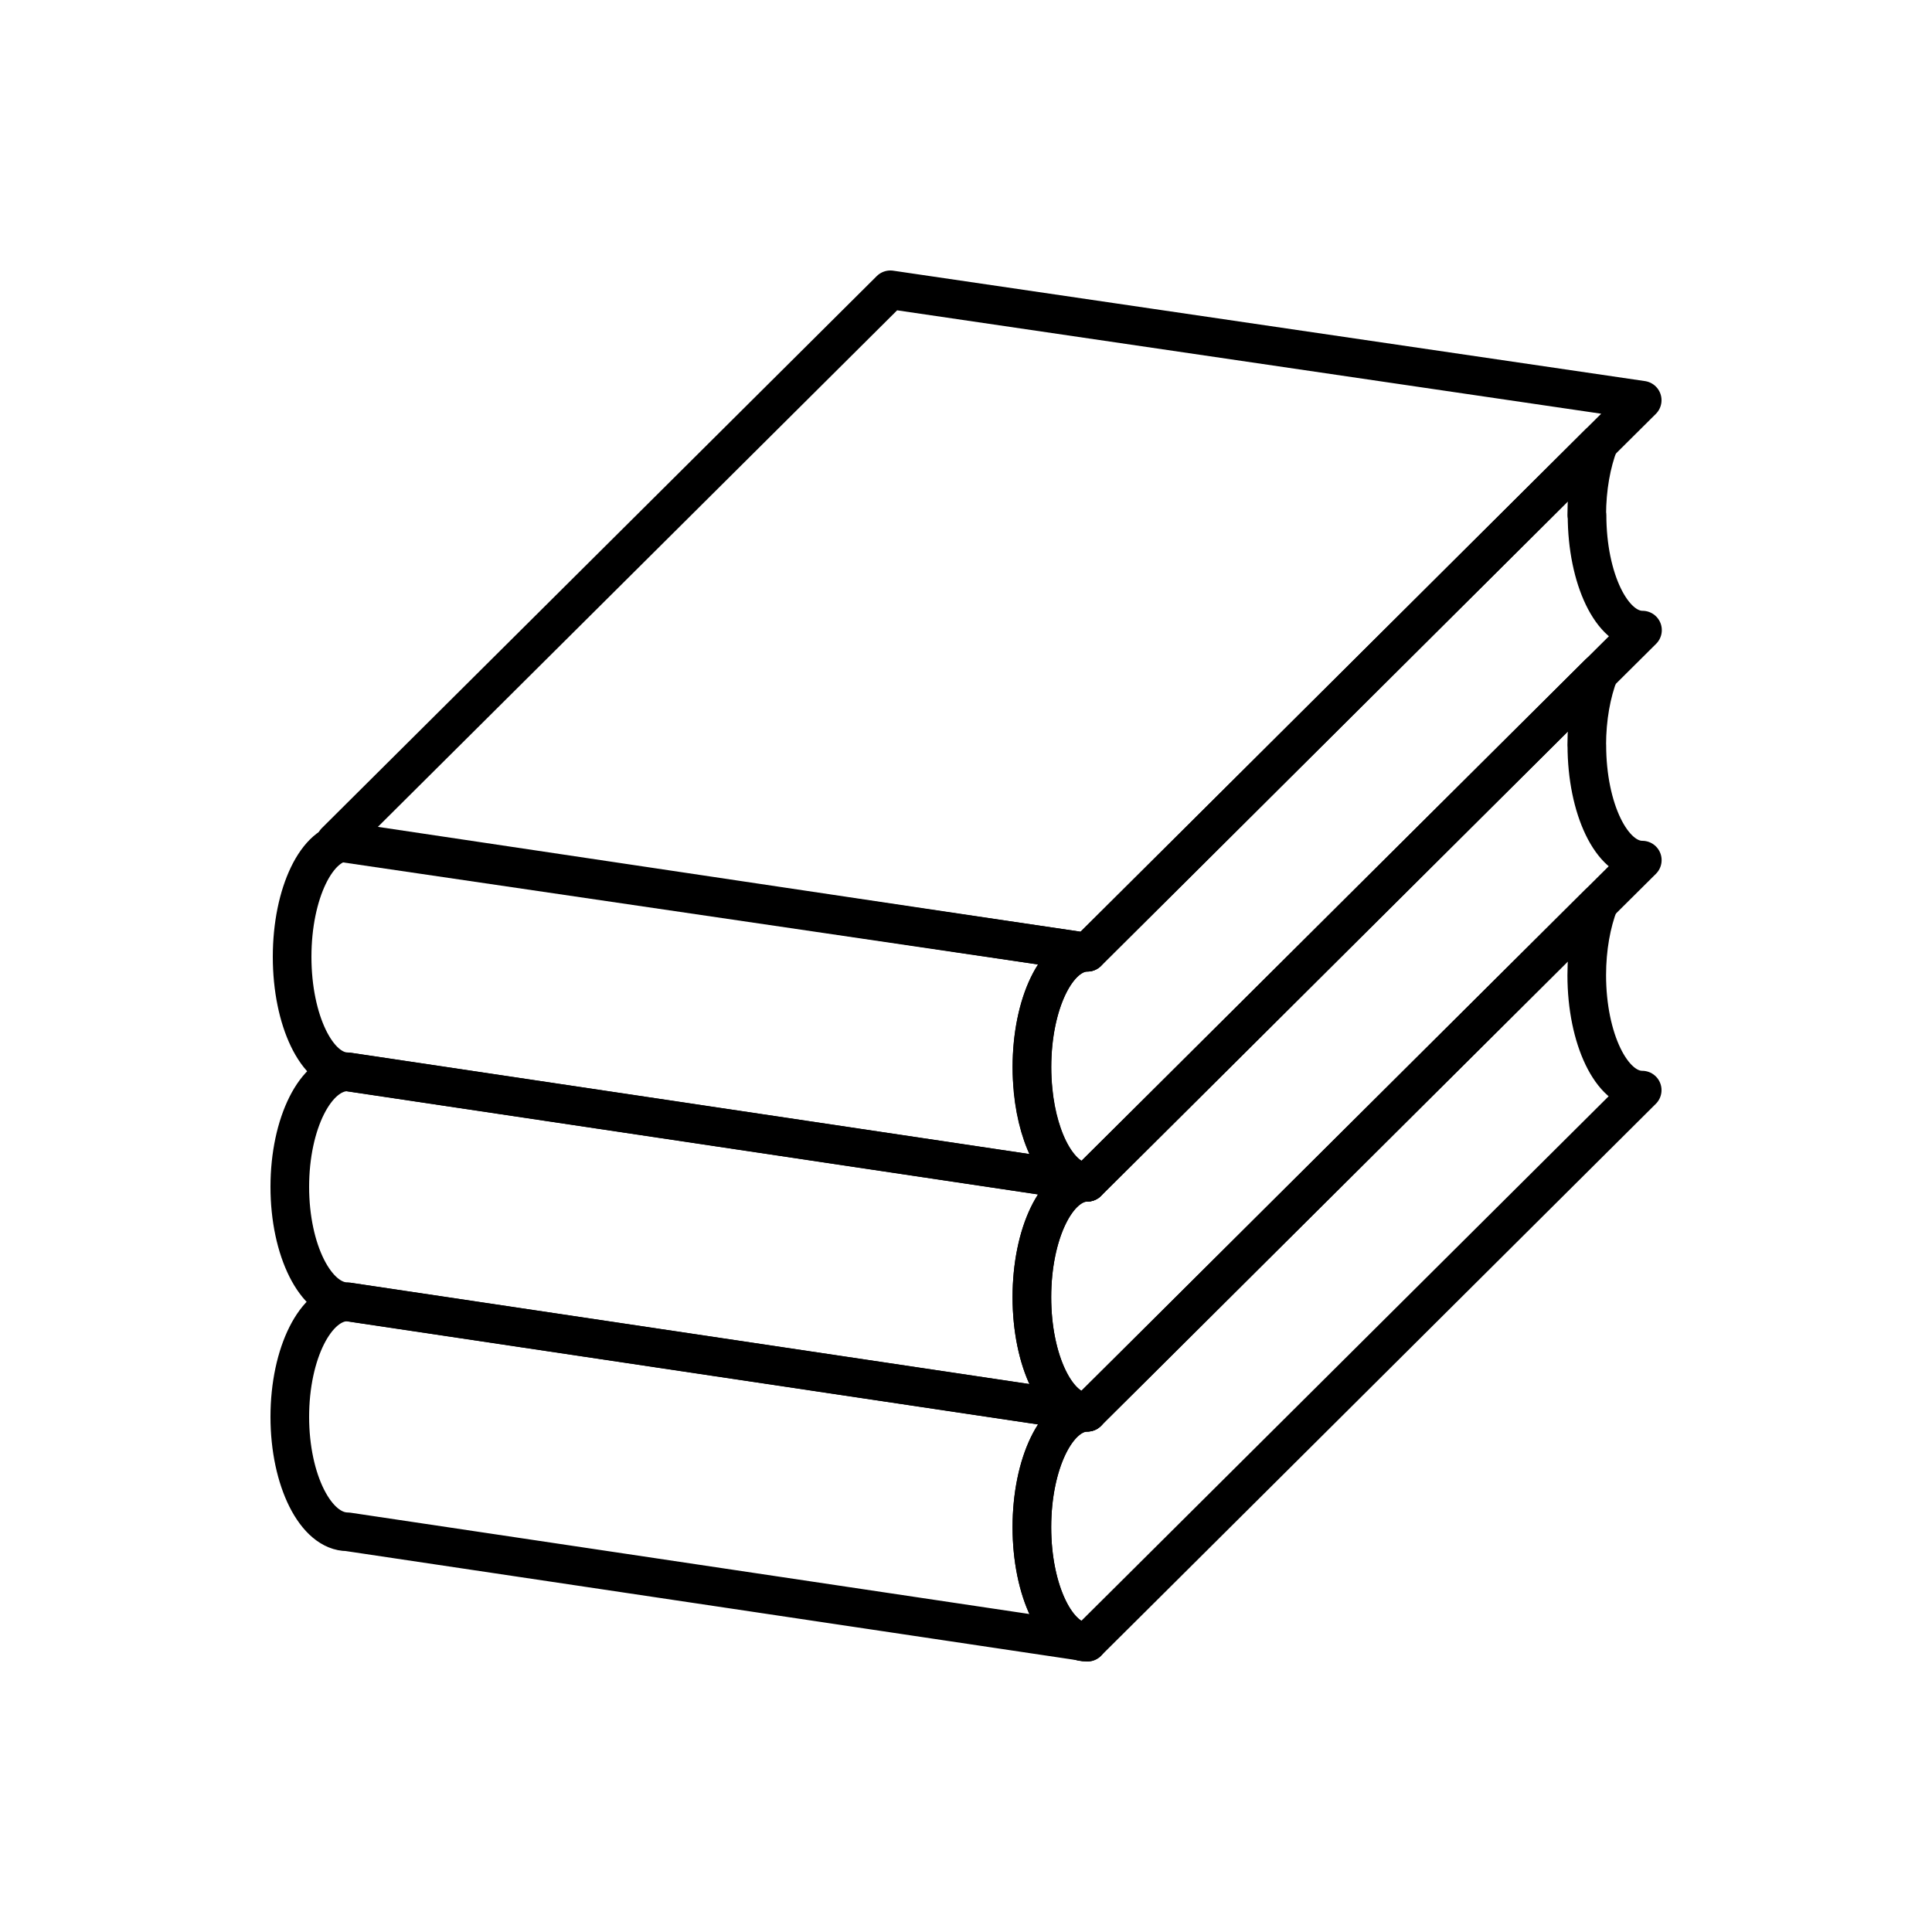
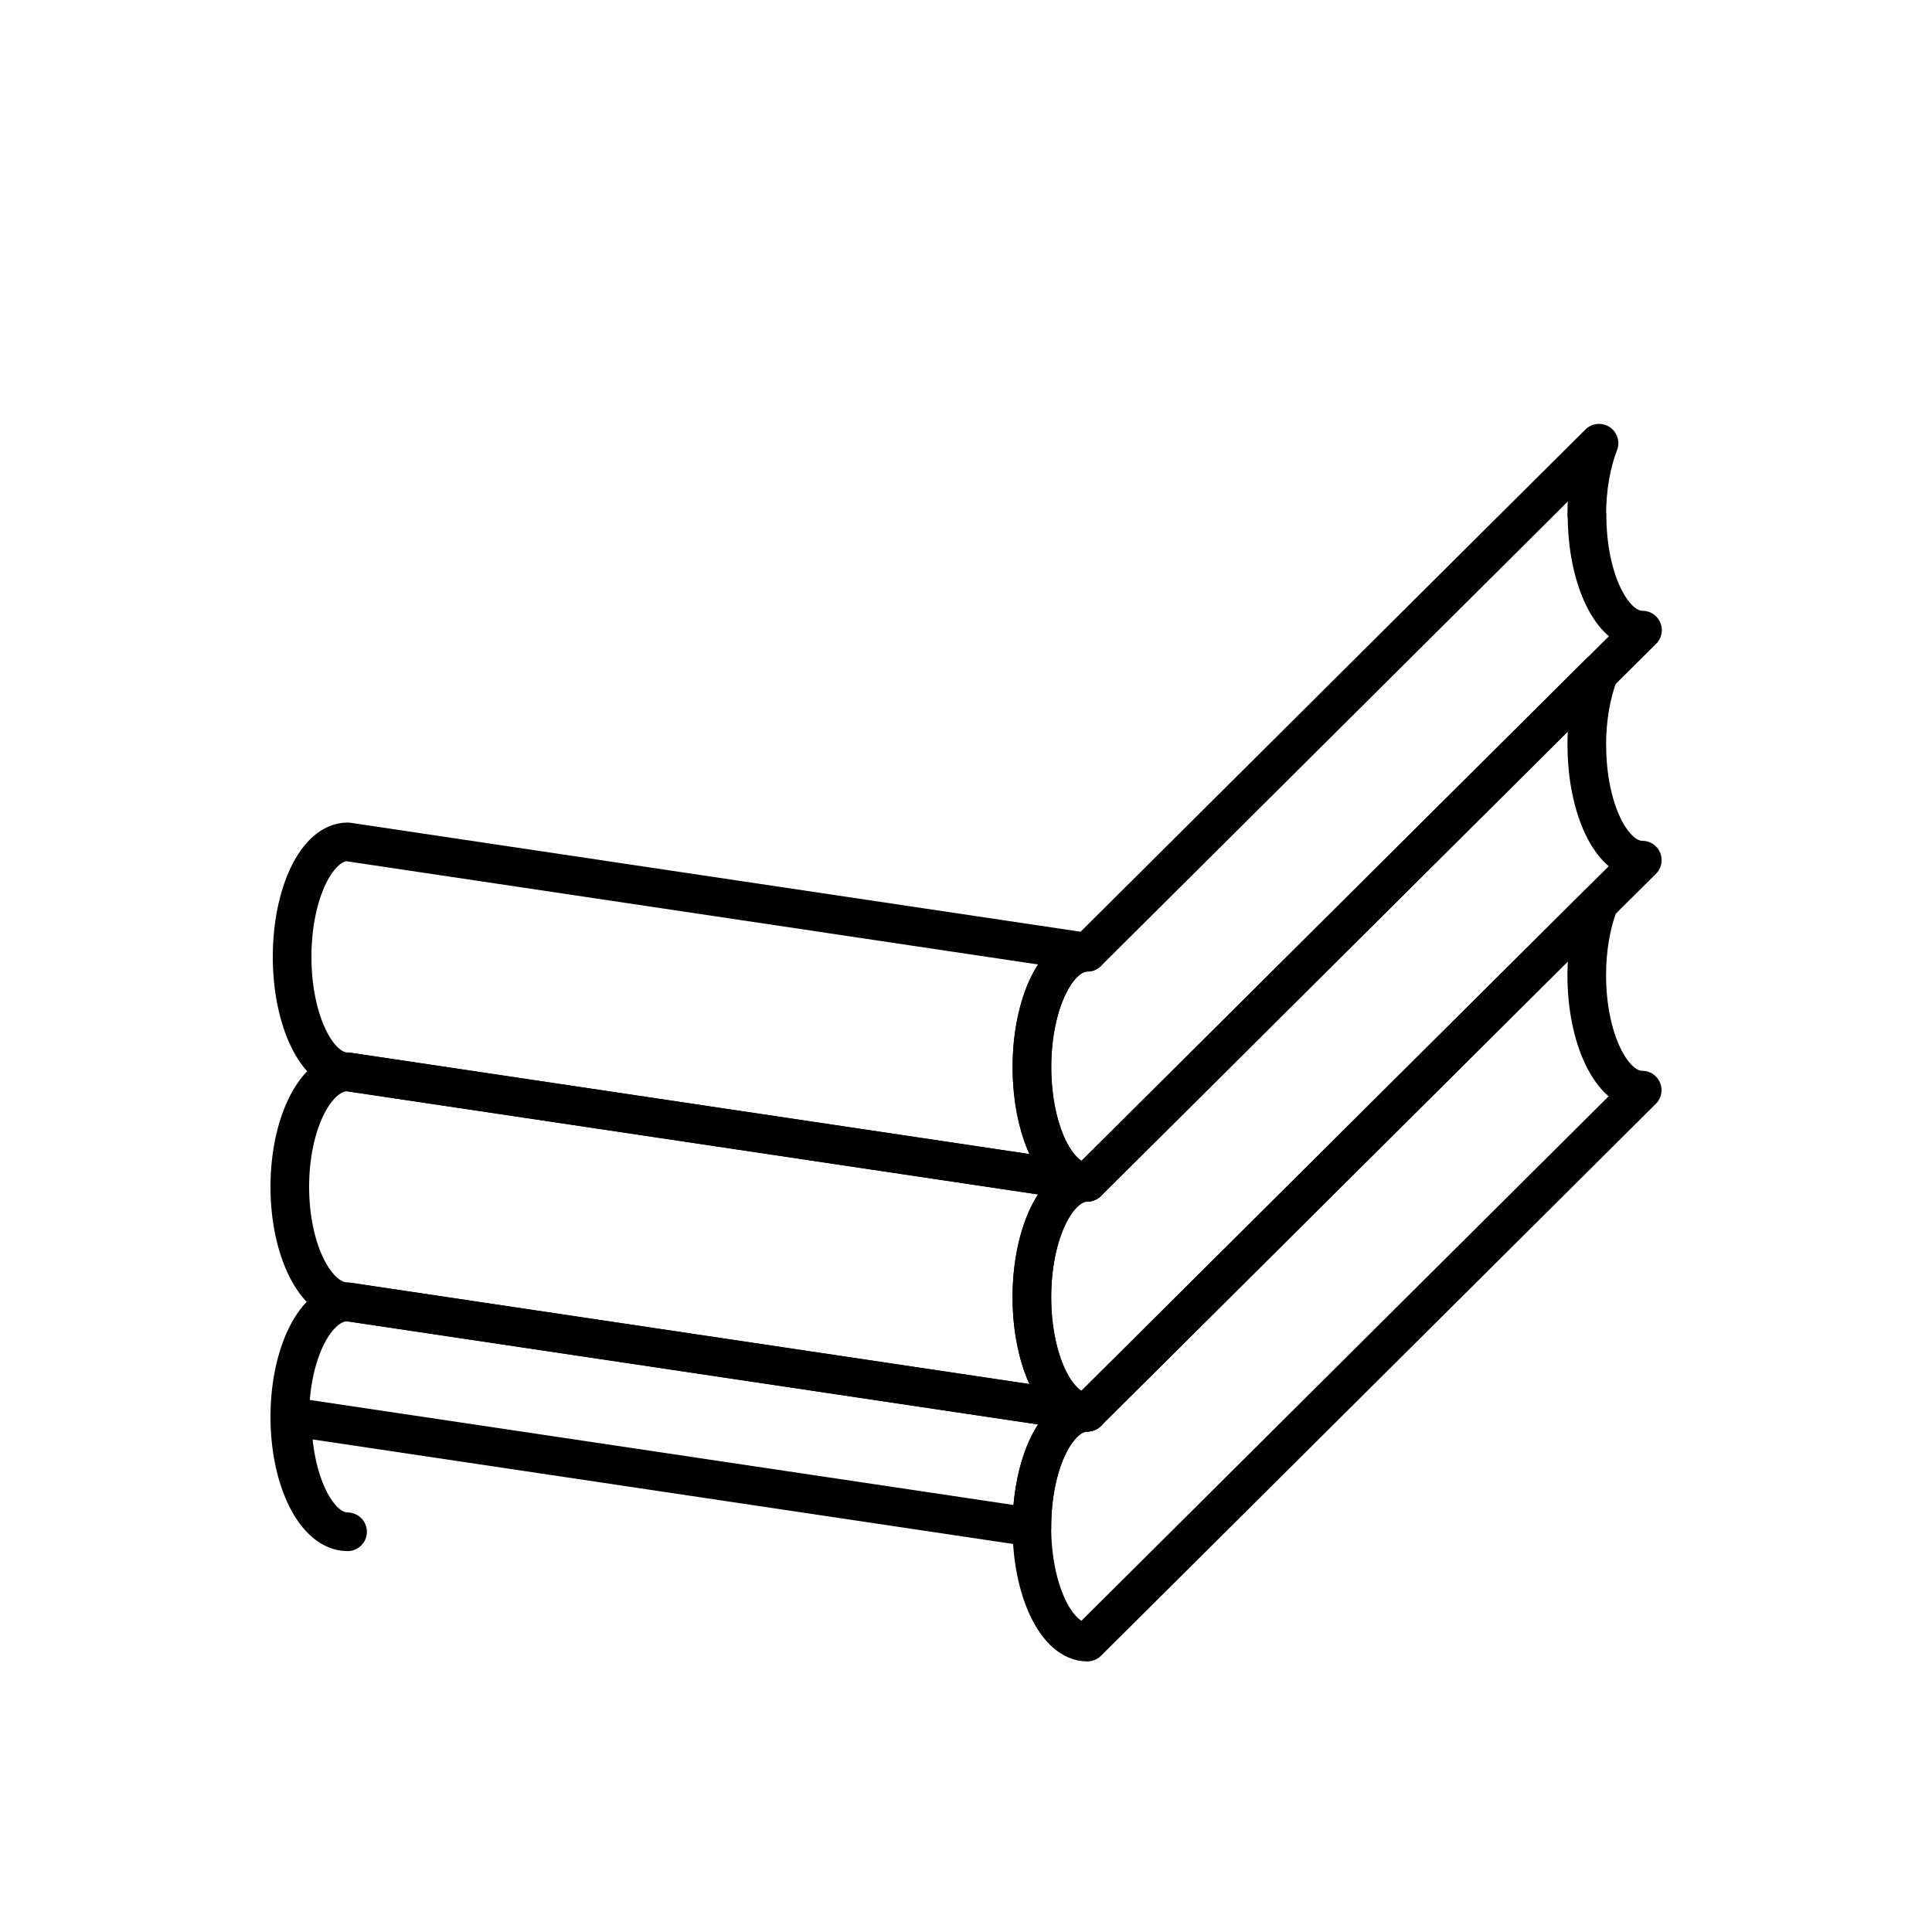
<svg xmlns="http://www.w3.org/2000/svg" id="_レイヤー_2" data-name="レイヤー 2" viewBox="0 0 200 200">
  <defs>
    <style>
      .cls-1 {
        fill: none;
        stroke: #000;
        stroke-linejoin: round;
        stroke-width: 4px;
      }
    </style>
  </defs>
  <path class="cls-1" d="m106.94,112.86c-.08-.77-.12-1.57-.12-2.38,0-6.57,2.57-11.9,5.74-11.9l-76.58-11.43c-3.17,0-5.74,5.33-5.74,11.9s2.57,11.9,5.74,11.9l76.58,11.43c-2.78,0-5.1-4.09-5.63-9.52Z" />
  <path class="cls-1" d="m164.26,100.95c0-2.82.48-5.41,1.27-7.45l-19.46,19.36-29.03,28.88-4.48,4.45c-3.17,0-5.74,5.33-5.74,11.9s2.57,11.9,5.74,11.9l4.48-4.45,52.96-52.69c-3.17,0-5.74-5.33-5.74-11.9Z" />
-   <polygon class="cls-1" points="92.17 30 34.73 87.14 112.56 98.57 122.14 89.05 146.07 65.24 165.52 45.88 170 41.43 92.17 30" />
  <path class="cls-1" d="m164.26,53.33c0-2.82.48-5.41,1.27-7.45l-19.46,19.36-23.93,23.81-9.57,9.52c-3.17,0-5.74,5.33-5.74,11.9,0,.82.04,1.61.12,2.38.53,5.43,2.85,9.52,5.63,9.52l4.48-4.45,5.1-5.07,23.93-23.81,19.46-19.36,4.48-4.45c-3.17,0-5.74-5.33-5.74-11.9Z" />
  <path class="cls-1" d="m164.26,77.14c0-2.82.48-5.41,1.27-7.45l-19.46,19.36-23.93,23.81-5.1,5.07-4.48,4.45c-3.17,0-5.74,5.33-5.74,11.9s2.57,11.9,5.74,11.9l4.48-4.45,29.03-28.88,19.46-19.36,4.48-4.45c-3.17,0-5.74-5.33-5.74-11.9Z" />
  <path class="cls-1" d="m106.82,134.29c0-6.57,2.57-11.9,5.74-11.9l-76.58-11.43c-3.3,0-5.98,5.33-5.98,11.9s2.68,11.9,5.98,11.9l76.58,11.43c-3.17,0-5.74-5.33-5.74-11.9Z" />
-   <path class="cls-1" d="m106.82,158.1c0-6.57,2.57-11.9,5.74-11.9l-76.58-11.43c-3.3,0-5.98,5.33-5.98,11.9s2.68,11.9,5.98,11.9l76.58,11.43c-3.17,0-5.74-5.33-5.74-11.9Z" />
+   <path class="cls-1" d="m106.82,158.1c0-6.57,2.57-11.9,5.74-11.9l-76.58-11.43c-3.3,0-5.98,5.33-5.98,11.9s2.68,11.9,5.98,11.9c-3.17,0-5.74-5.33-5.74-11.9Z" />
</svg>